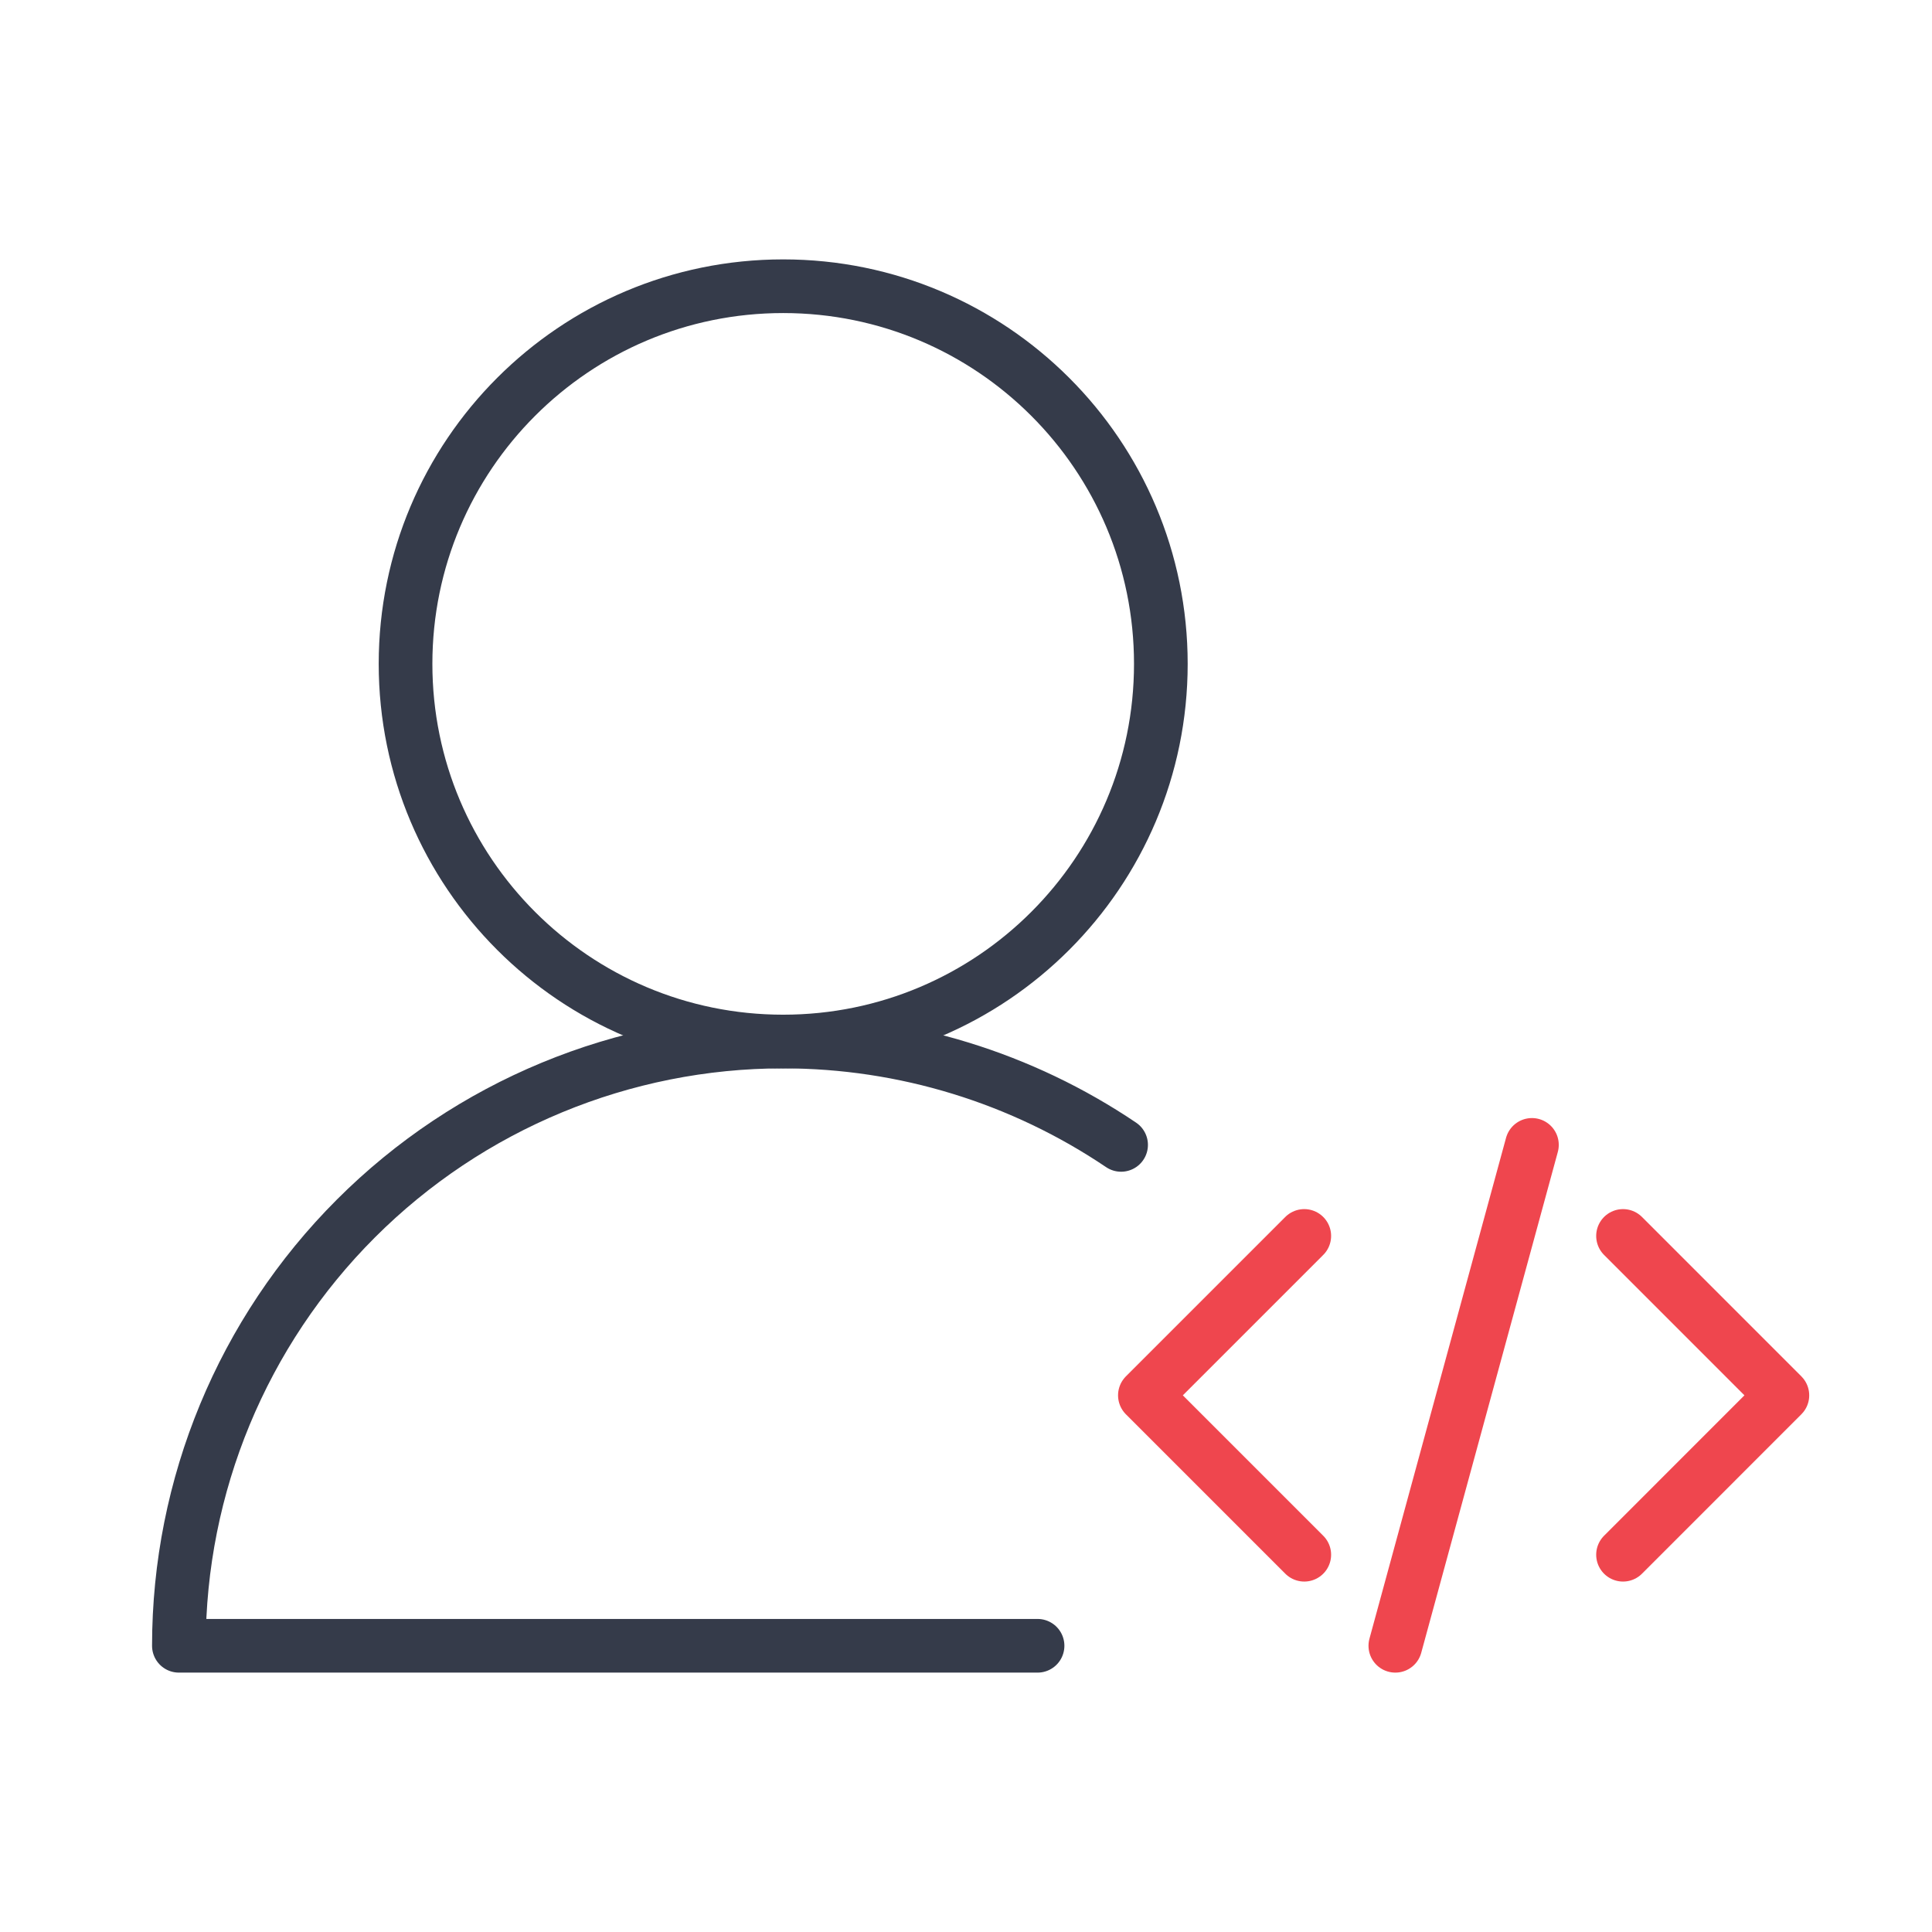
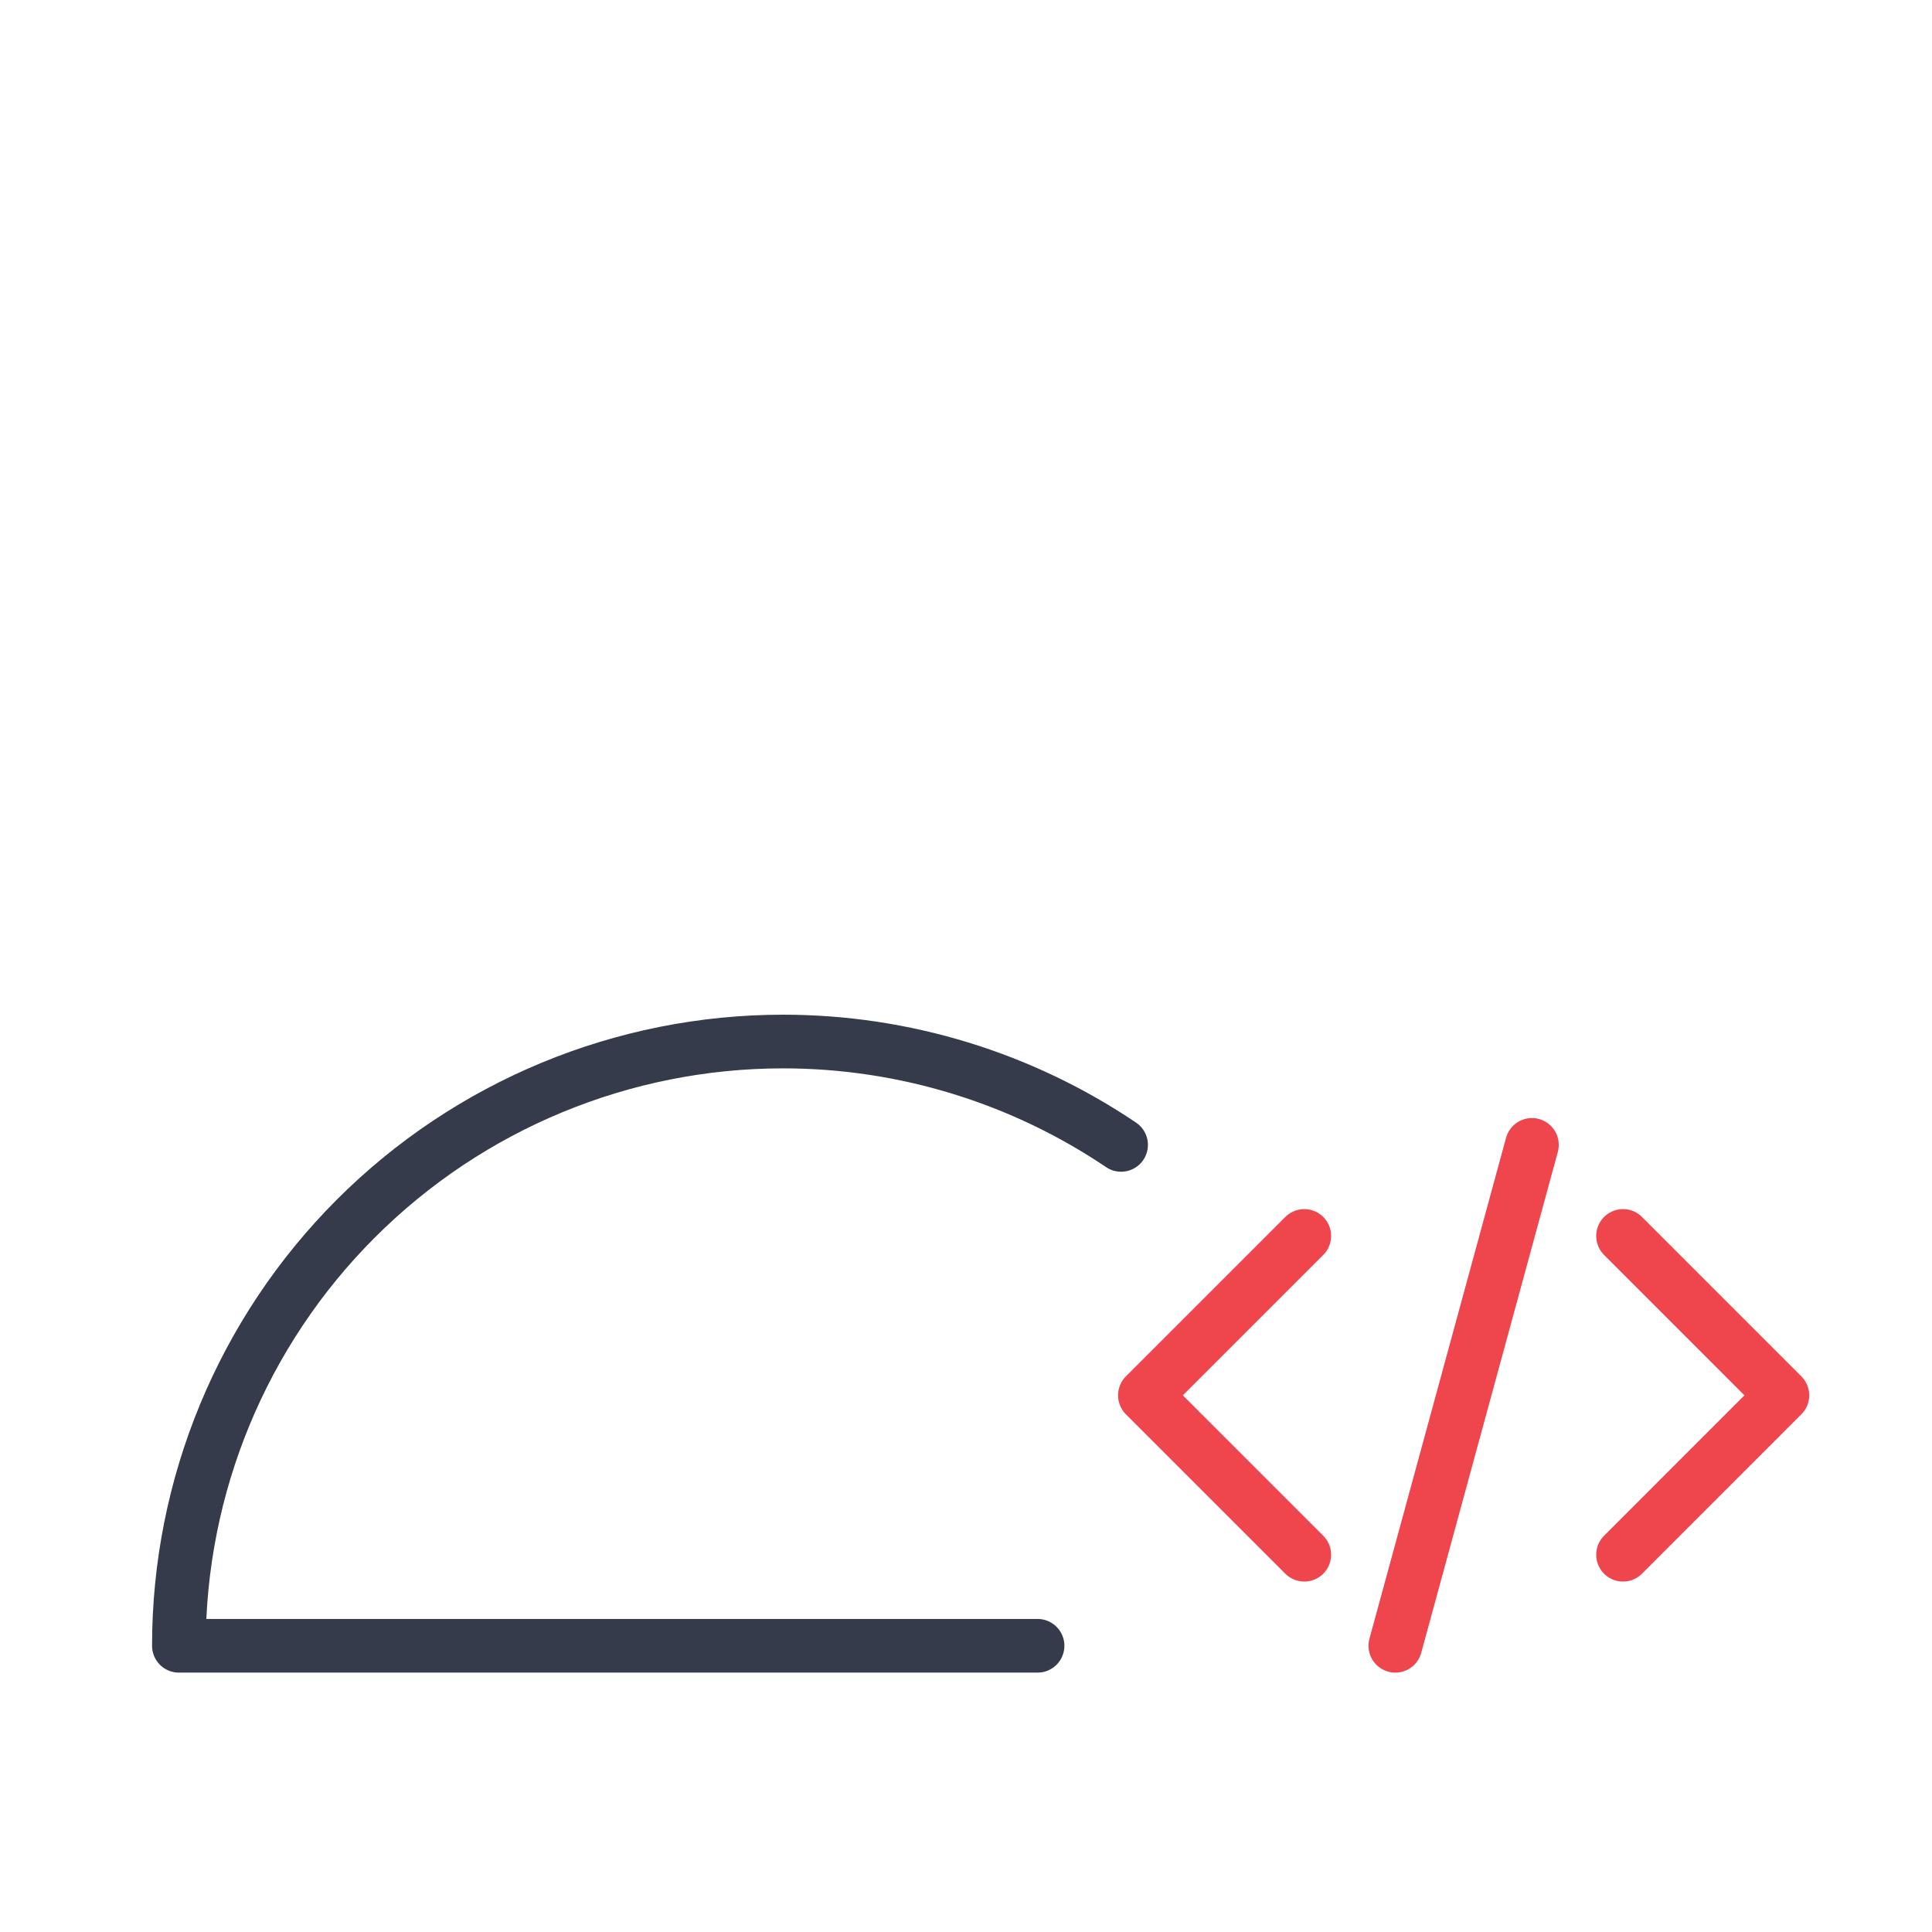
<svg xmlns="http://www.w3.org/2000/svg" width="54" height="54" viewBox="0 0 54 54" fill="none">
-   <path d="M21.89 29.111C27.72 29.111 32.446 24.385 32.446 18.555C32.446 12.726 27.72 8 21.89 8C16.06 8 11.335 12.726 11.335 18.555C11.335 24.385 16.06 29.111 21.89 29.111Z" stroke="#353B4A" stroke-width="1.5" stroke-linecap="round" stroke-linejoin="round" />
  <path d="M31.335 32C28.565 30.131 25.279 29.111 21.889 29.111C17.41 29.111 13.114 30.89 9.947 34.058C6.779 37.225 5 41.521 5 46H29" stroke="#353B4A" stroke-width="1.5" stroke-linecap="round" stroke-linejoin="round" />
  <path d="M45.364 34.545L49.818 39L45.364 43.455M36.455 43.455L32 39L36.455 34.545M42.818 32L39 46" stroke="#EF464E" stroke-width="1.5" stroke-linecap="round" stroke-linejoin="round" />
</svg>